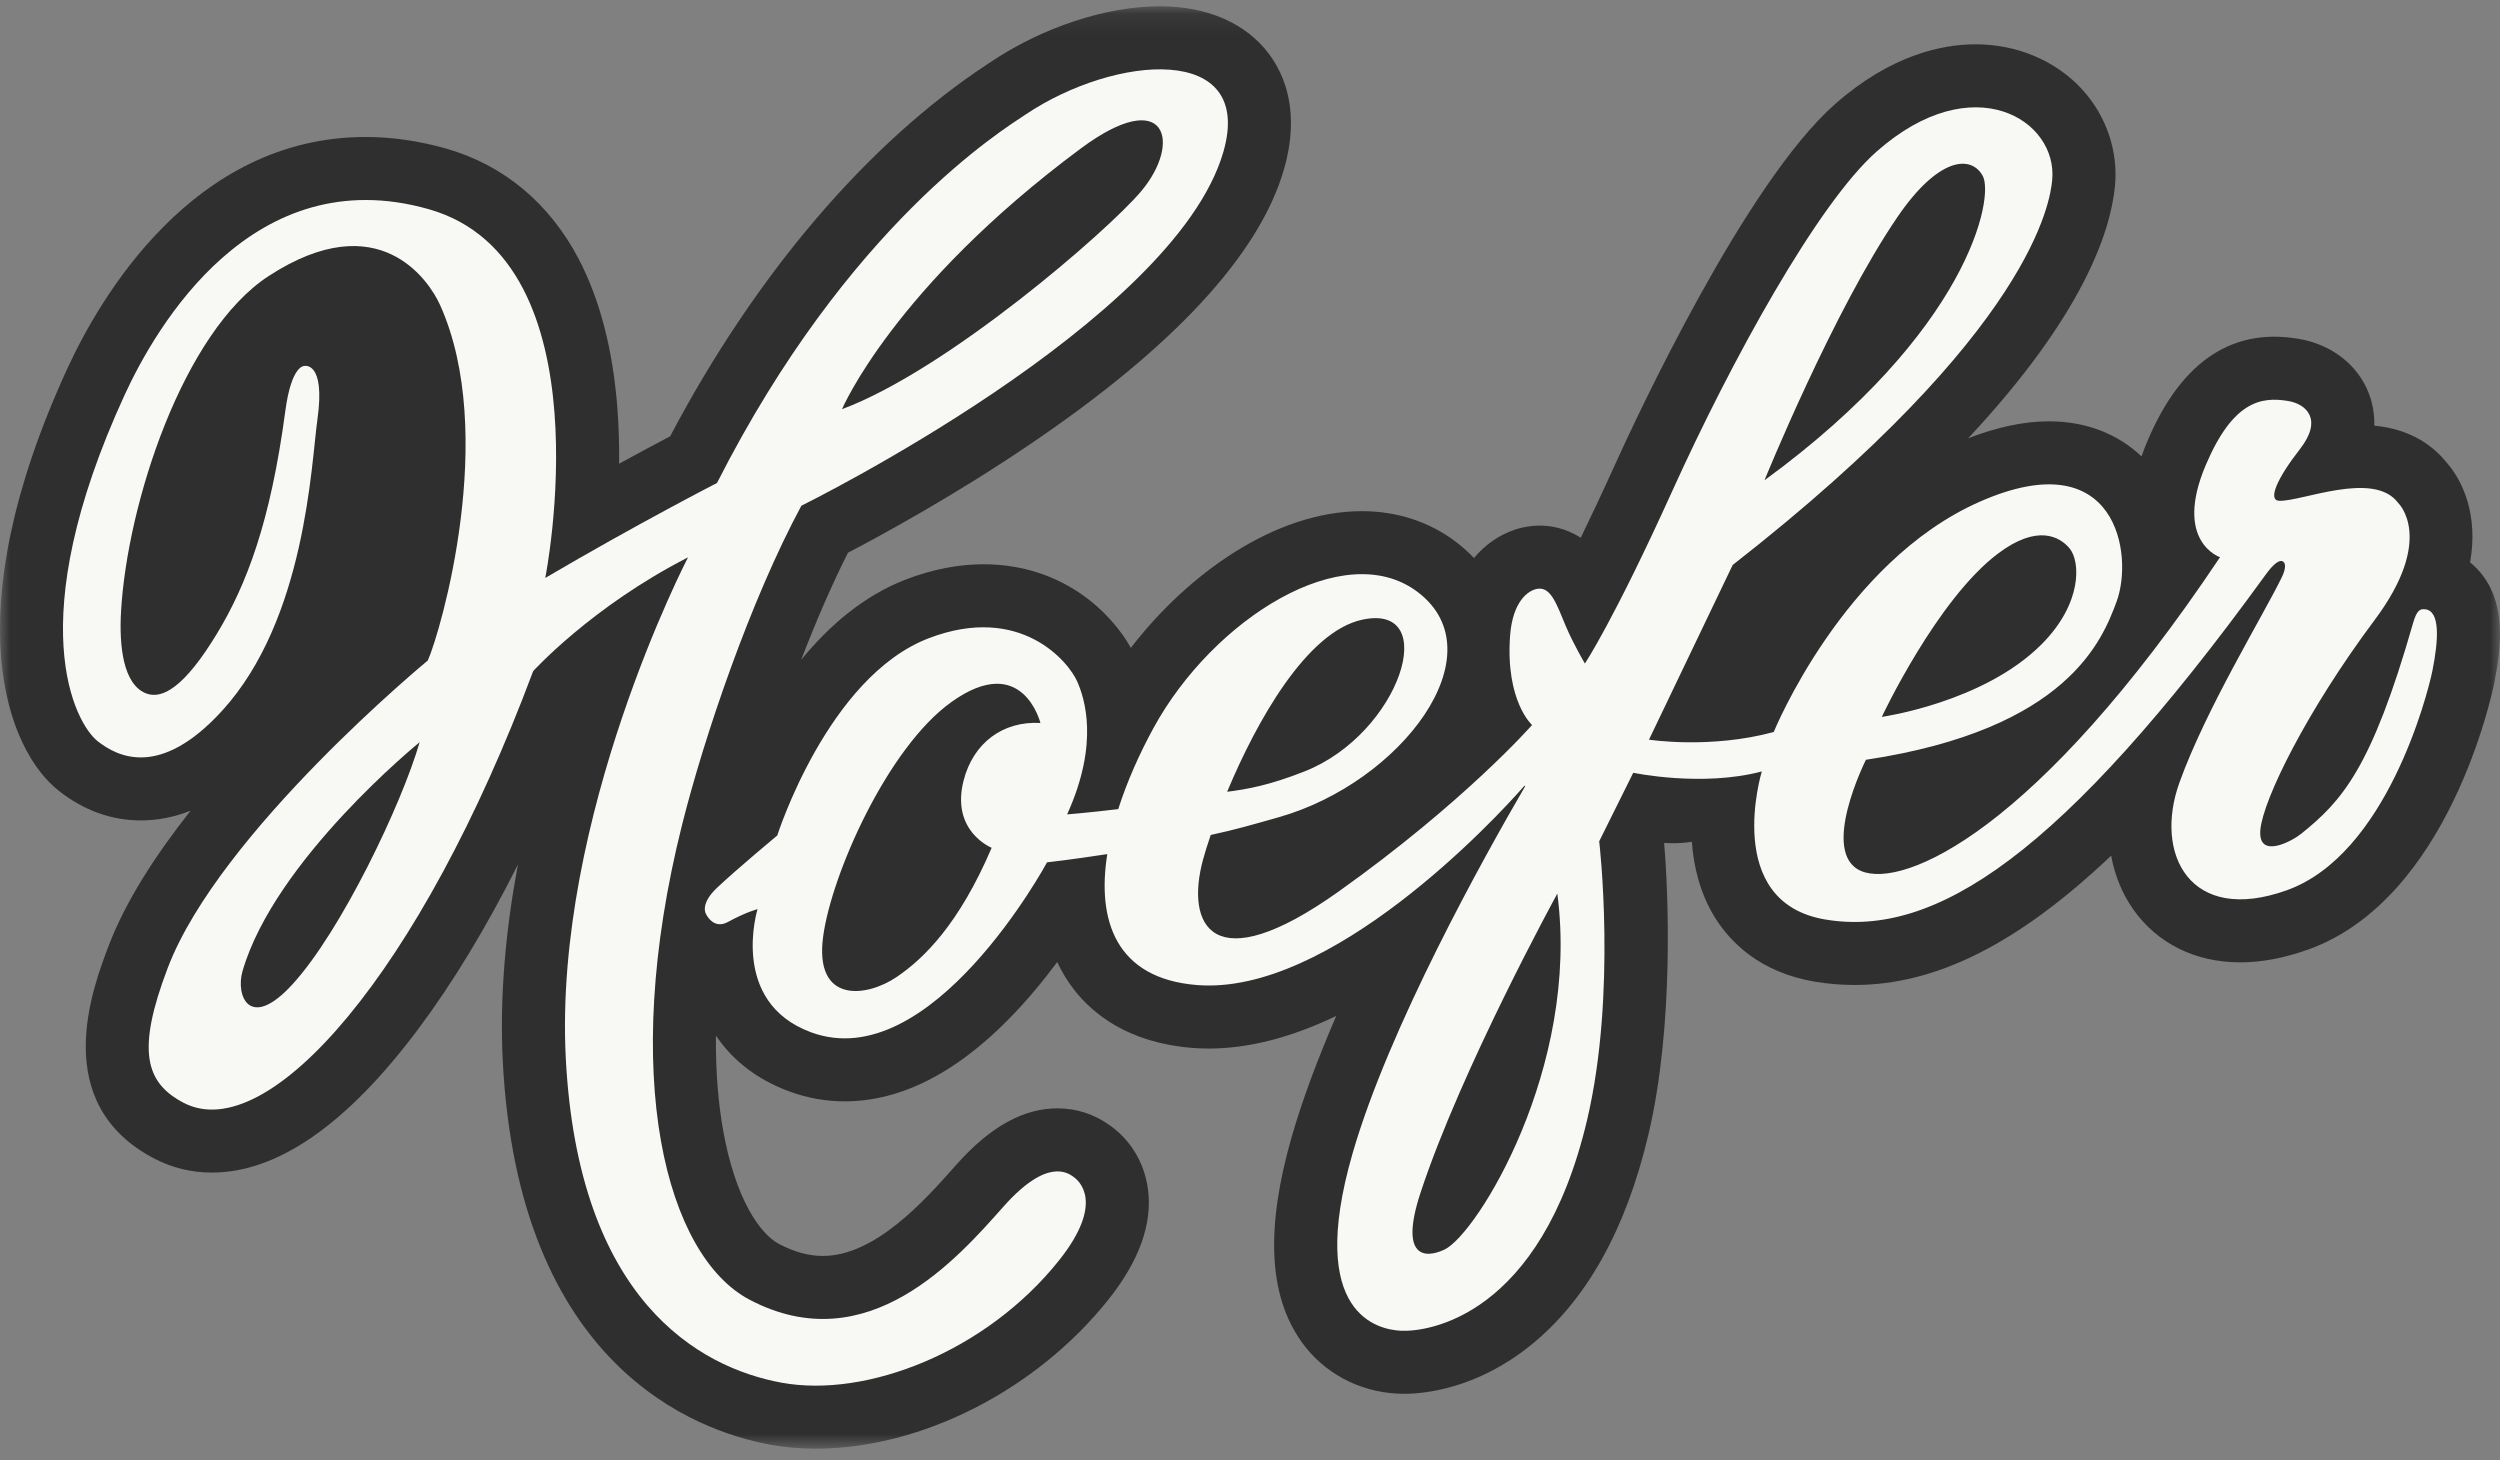
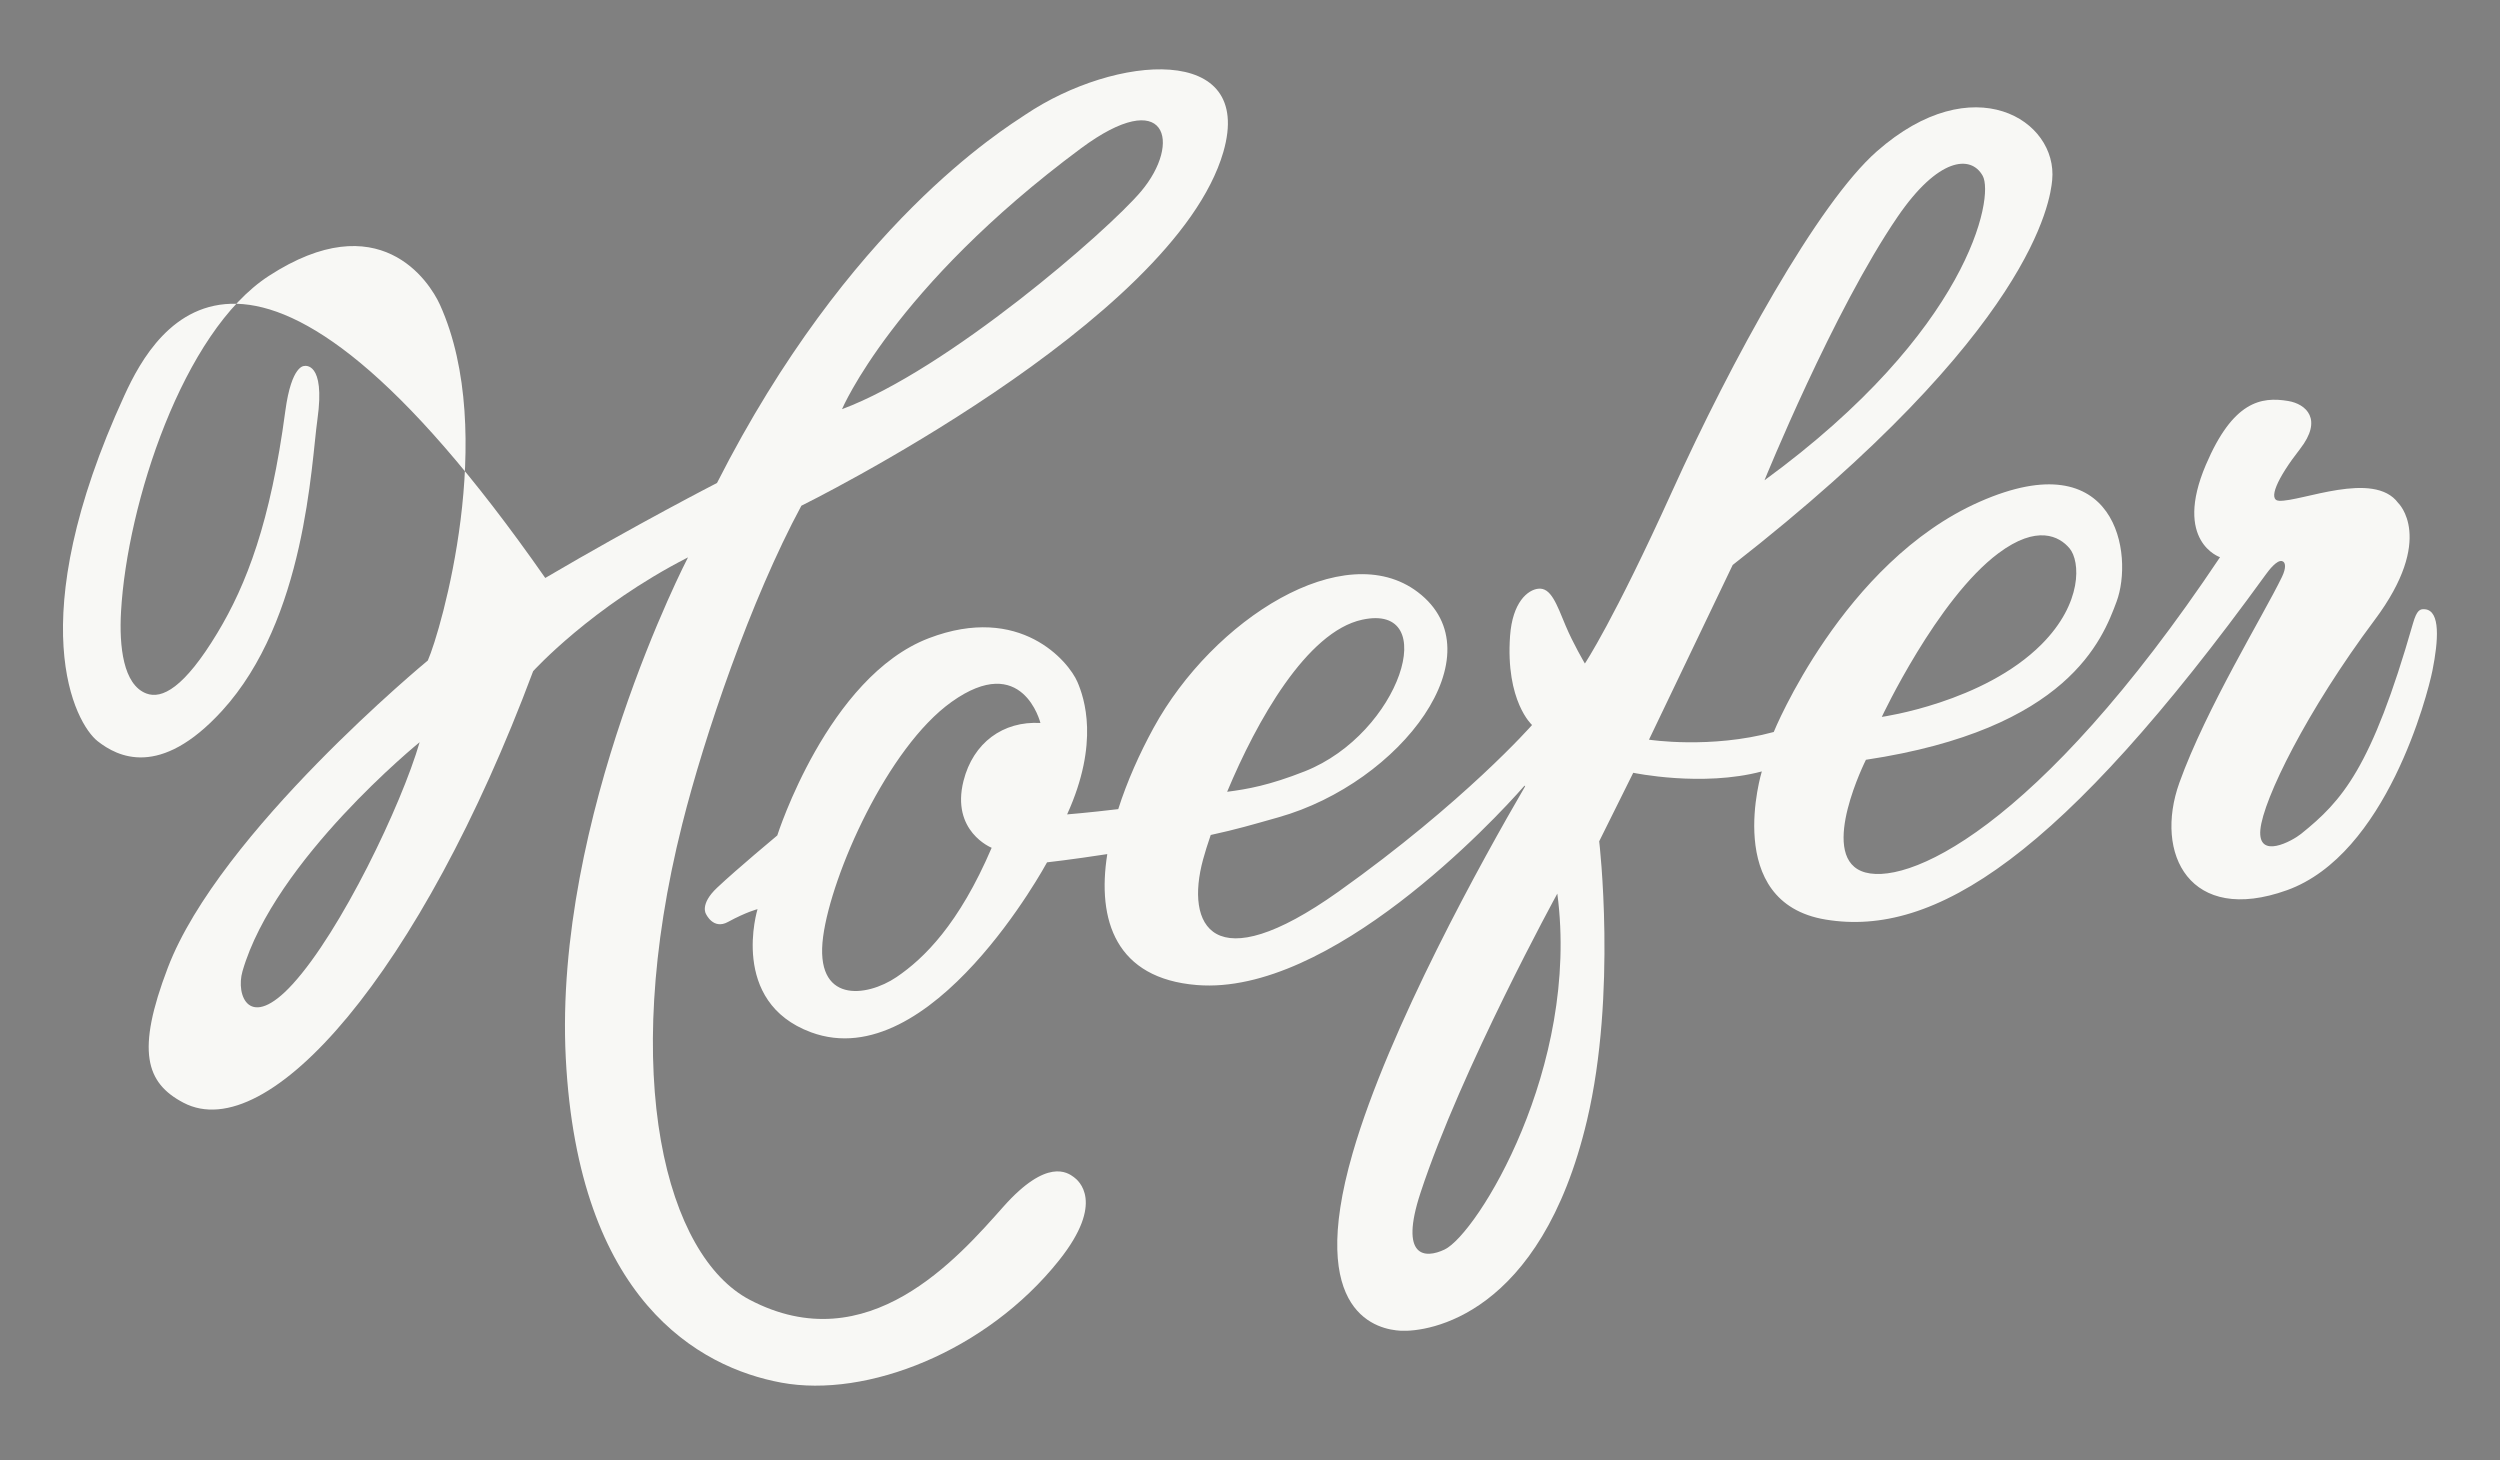
<svg xmlns="http://www.w3.org/2000/svg" xmlns:xlink="http://www.w3.org/1999/xlink" width="125" height="73" viewBox="0 0 125 73">
  <rect x="0" y="0" width="125" height="73" fill="#808080" stroke="none" />
  <defs>
    <polygon id="a" points="0 .115 0 72.233 124.999 72.233 124.999 .115 0 .115" />
  </defs>
  <g fill="none" fill-rule="evenodd">
    <g transform="translate(0 .2)">
      <mask id="b" fill="white">
        <use xlink:href="#a" />
      </mask>
-       <path fill="#2F2F2F" d="M84.593,41.89 C84.683,43.133 85,44.469 85.744,45.671 C86.496,46.883 87.977,48.425 90.763,48.887 C91.413,48.995 92.075,49.049 92.728,49.049 C96.76,49.049 100.866,47.034 105.557,42.584 C105.74,43.571 106.111,44.486 106.662,45.268 C107.867,46.977 109.767,47.918 112.015,47.918 L112.017,47.918 C113.082,47.918 114.223,47.702 115.407,47.278 C122.474,44.744 124.624,34.393 124.711,33.954 C125.07,32.161 125.286,30.125 124.16,28.604 C123.969,28.344 123.747,28.115 123.504,27.918 C123.924,25.583 123.157,23.841 122.295,22.885 C121.655,22.101 120.55,21.257 118.714,21.082 C118.733,20.4 118.587,19.841 118.436,19.455 C117.883,18.033 116.573,17.02 114.936,16.742 C114.507,16.671 114.108,16.634 113.72,16.634 C110.983,16.634 108.857,18.372 107.395,21.8 C107.275,22.078 107.169,22.351 107.077,22.621 C105.877,21.481 104.275,20.866 102.449,20.866 C101.213,20.866 99.857,21.151 98.409,21.714 C104.152,15.573 105.526,11.389 105.748,9.11 C105.918,7.368 105.324,5.61 104.123,4.287 C102.811,2.843 100.864,2.015 98.783,2.015 C97.127,2.015 94.562,2.531 91.758,5 C87.263,8.954 81.797,20.721 80.746,23.041 C80.1,24.467 79.529,25.675 79.036,26.689 C78.26,26.182 77.481,26.08 76.986,26.08 C76.845,26.08 76.7,26.088 76.561,26.105 C75.476,26.225 74.448,26.803 73.7,27.703 C73.428,27.415 73.129,27.148 72.801,26.897 C71.475,25.889 69.847,25.358 68.094,25.358 C63.748,25.358 59.375,28.508 56.542,32.194 C55.622,30.529 53.212,28.013 49.17,28.013 C47.92,28.013 46.625,28.267 45.315,28.766 C43.179,29.583 41.44,31.102 40.061,32.788 C40.784,30.907 41.578,29.059 42.4,27.435 C44.05,26.575 47.649,24.619 51.459,22.043 C58.676,17.164 62.961,12.532 64.195,8.279 C65.023,5.422 64.241,3.551 63.441,2.487 C62.292,0.957 60.358,0.115 57.996,0.115 C55.3,0.115 52.134,1.159 49.525,2.907 L49.386,2.999 C43.383,6.942 37.772,13.528 33.507,21.616 C32.901,21.935 32.022,22.402 30.955,22.985 C30.965,22.093 30.942,21.153 30.869,20.196 C30.643,17.276 29.993,14.775 28.94,12.759 C27.475,9.959 25.18,8.048 22.307,7.229 C20.951,6.844 19.598,6.649 18.282,6.649 C9.623,6.649 4.964,14.752 3.363,18.238 C-2.351,30.674 0.407,37.354 2.939,39.339 C4.192,40.324 5.571,40.821 7.041,40.821 C7.879,40.821 8.71,40.659 9.532,40.332 C7.806,42.515 6.294,44.837 5.444,47.062 C4.62,49.222 2.432,54.957 7.708,57.726 C8.599,58.192 9.571,58.429 10.596,58.429 C13.876,58.429 17.343,56.021 20.899,51.27 C22.633,48.955 24.316,46.174 25.897,43.027 C25.304,46.187 24.97,49.544 25.139,52.868 C25.924,68.091 34.748,71.341 38.507,72.033 C39.232,72.166 39.997,72.234 40.782,72.234 C46.067,72.234 51.814,69.306 55.42,64.78 C56.964,62.842 57.629,60.984 57.398,59.259 C57.227,57.976 56.571,56.857 55.551,56.109 C54.743,55.517 53.844,55.217 52.878,55.217 C51.16,55.217 49.507,56.138 47.822,58.03 L47.716,58.15 C46.237,59.813 43.763,62.597 41.144,62.597 C40.433,62.597 39.714,62.4 38.948,61.996 C37.995,61.495 36.761,59.733 36.152,56.292 C35.94,55.092 35.776,53.523 35.797,51.581 C36.58,52.743 37.758,53.741 39.459,54.369 C40.354,54.7 41.289,54.868 42.236,54.868 C45.435,54.868 48.624,53.011 51.717,49.348 C52.13,48.86 52.512,48.371 52.861,47.903 C53.098,48.411 53.387,48.885 53.729,49.319 C54.648,50.489 56.411,51.935 59.589,52.194 C59.868,52.217 60.155,52.227 60.441,52.227 C62.423,52.227 64.552,51.681 66.81,50.598 C65.925,52.652 65.15,54.693 64.604,56.576 C63.268,61.194 63.422,64.568 65.077,66.892 C66.176,68.436 67.923,69.38 69.87,69.482 C69.971,69.488 70.08,69.49 70.2,69.49 C71.195,69.49 73.798,69.257 76.507,67.085 C79.304,64.846 81.292,61.298 82.417,56.545 C83.723,51.028 83.407,44.301 83.208,41.946 C83.208,41.946 83.87,42.006 84.593,41.89" mask="url(#b)" />
    </g>
-     <path fill="#F8F8F5" d="M53.686,58.851 C53.387,58.634 52.356,57.878 50.179,60.324 C47.907,62.879 43.399,68.102 37.477,64.985 C33.343,62.807 30.919,53.907 34.112,41.207 C35.223,36.786 37.533,29.992 40.069,25.286 C40.069,25.286 58.7,16.111 61.166,7.603 C62.749,2.138 55.773,2.715 51.282,5.724 C50.173,6.468 42.429,11.195 35.85,24.149 C35.85,24.149 31.877,26.186 27.263,28.898 C27.263,28.898 30.433,13.02 21.443,10.461 C12.638,7.956 7.8,16.332 6.229,19.752 C1.005,31.125 3.762,36.181 4.885,37.062 C5.866,37.83 7.988,38.948 11.102,35.541 C15.288,30.961 15.556,23.213 15.872,20.963 C16.281,18.045 15.217,18.299 15.217,18.299 C15.217,18.299 14.577,18.226 14.266,20.55 C13.526,26.102 12.332,29.223 10.864,31.655 C9.21,34.397 8.095,34.975 7.311,34.672 C6.165,34.231 5.951,32.327 6.052,30.574 C6.36,25.18 9.15,16.584 13.439,13.798 C18.958,10.21 21.463,14.054 22,15.243 C24.906,21.677 22.043,31.553 21.391,33.025 C21.391,33.025 10.976,41.609 8.391,48.386 C6.802,52.548 7.282,54.144 9.173,55.136 C13.41,57.36 21.029,48.627 26.657,33.559 C26.657,33.559 29.573,30.335 34.401,27.868 C34.401,27.868 27.668,40.825 28.289,52.907 C28.911,64.988 34.934,68.372 39.077,69.134 C43.323,69.916 49.315,67.586 52.953,63.017 C55.275,60.102 53.916,59.019 53.686,58.851 M54.034,7.428 C58.339,4.229 59.114,7.131 57.046,9.578 C55.377,11.551 47.377,18.496 42.101,20.458 C42.101,20.458 44.673,14.378 54.034,7.428 M14.634,49.205 C12.471,51.579 11.775,49.774 12.124,48.564 C13.728,43 20.982,37.11 20.982,37.11 C20.072,40.249 17.049,46.559 14.634,49.205" />
+     <path fill="#F8F8F5" d="M53.686,58.851 C53.387,58.634 52.356,57.878 50.179,60.324 C47.907,62.879 43.399,68.102 37.477,64.985 C33.343,62.807 30.919,53.907 34.112,41.207 C35.223,36.786 37.533,29.992 40.069,25.286 C40.069,25.286 58.7,16.111 61.166,7.603 C62.749,2.138 55.773,2.715 51.282,5.724 C50.173,6.468 42.429,11.195 35.85,24.149 C35.85,24.149 31.877,26.186 27.263,28.898 C12.638,7.956 7.8,16.332 6.229,19.752 C1.005,31.125 3.762,36.181 4.885,37.062 C5.866,37.83 7.988,38.948 11.102,35.541 C15.288,30.961 15.556,23.213 15.872,20.963 C16.281,18.045 15.217,18.299 15.217,18.299 C15.217,18.299 14.577,18.226 14.266,20.55 C13.526,26.102 12.332,29.223 10.864,31.655 C9.21,34.397 8.095,34.975 7.311,34.672 C6.165,34.231 5.951,32.327 6.052,30.574 C6.36,25.18 9.15,16.584 13.439,13.798 C18.958,10.21 21.463,14.054 22,15.243 C24.906,21.677 22.043,31.553 21.391,33.025 C21.391,33.025 10.976,41.609 8.391,48.386 C6.802,52.548 7.282,54.144 9.173,55.136 C13.41,57.36 21.029,48.627 26.657,33.559 C26.657,33.559 29.573,30.335 34.401,27.868 C34.401,27.868 27.668,40.825 28.289,52.907 C28.911,64.988 34.934,68.372 39.077,69.134 C43.323,69.916 49.315,67.586 52.953,63.017 C55.275,60.102 53.916,59.019 53.686,58.851 M54.034,7.428 C58.339,4.229 59.114,7.131 57.046,9.578 C55.377,11.551 47.377,18.496 42.101,20.458 C42.101,20.458 44.673,14.378 54.034,7.428 M14.634,49.205 C12.471,51.579 11.775,49.774 12.124,48.564 C13.728,43 20.982,37.11 20.982,37.11 C20.072,40.249 17.049,46.559 14.634,49.205" />
    <path fill="#F8F8F5" d="M121.252,30.463 C121.004,30.438 120.841,30.496 120.647,31.176 C118.574,38.421 117.103,40.044 115.057,41.691 C114.615,42.048 112.883,43.001 113.018,41.489 C113.154,39.976 115.344,35.531 118.732,31 C121.792,26.908 119.906,25.145 119.906,25.145 C118.694,23.503 115.055,25.093 113.954,25.039 C113.383,25.01 113.842,23.933 115.003,22.447 C116.161,20.959 115.303,20.2 114.411,20.05 C113.049,19.821 111.647,20.067 110.296,23.235 C108.655,27.083 111.001,27.86 111.001,27.86 C101.836,41.57 95.178,44.441 93.062,43.553 C90.947,42.664 93.296,37.989 93.296,37.989 C103.417,36.465 105.128,31.968 105.83,30.078 C106.684,27.777 105.88,22.044 98.98,25.089 C92.142,28.105 88.687,36.6 88.687,36.6 C85.523,37.46 82.449,36.984 82.449,36.984 L86.634,28.249 C101.697,16.491 102.513,10.011 102.609,9.007 C102.901,6.005 98.662,3.324 93.844,7.566 C90.886,10.167 86.562,18.042 83.619,24.54 C80.661,31.07 79.244,33.176 79.244,33.176 C79.244,33.176 78.648,32.163 78.284,31.29 C77.829,30.197 77.546,29.365 76.911,29.436 C76.388,29.494 75.625,30.105 75.503,31.798 C75.272,35.064 76.603,36.25 76.603,36.25 C76.603,36.25 73.23,40.097 66.917,44.587 C60.601,49.077 59.256,46.266 60.154,42.973 C60.247,42.631 60.376,42.215 60.536,41.749 C61.822,41.47 62.584,41.244 63.924,40.865 C70.052,39.136 74.933,32.677 70.891,29.606 C67.214,26.812 60.655,30.949 57.676,36.398 C56.976,37.678 56.353,39.073 55.912,40.456 C54.385,40.639 53.355,40.72 53.355,40.72 C54.99,37.128 54.209,34.885 53.872,34.099 C53.434,33.076 51.01,30.165 46.442,31.91 C41.386,33.843 38.864,41.772 38.864,41.772 C38.864,41.772 36.858,43.441 35.856,44.385 C34.973,45.216 35.3,45.699 35.3,45.699 C35.3,45.699 35.661,46.501 36.394,46.1 C37.331,45.589 37.877,45.458 37.877,45.458 C37.877,45.458 36.444,50.096 40.553,51.615 C46.567,53.837 52.352,43.117 52.352,43.117 C52.352,43.117 53.532,42.988 55.364,42.705 C54.838,46.021 55.794,48.925 59.844,49.252 C66.51,49.792 74.728,41.001 76.192,39.321 C76.234,39.275 76.288,39.263 76.236,39.352 C74.169,42.903 69.452,51.368 67.634,57.652 C65.274,65.805 68.98,66.481 70.037,66.537 C71.398,66.608 77.027,65.836 79.35,56.019 C80.855,49.657 79.96,42.065 79.96,42.065 L81.662,38.639 C81.662,38.639 85.112,39.365 88.091,38.571 C88.091,38.571 86.09,45.117 91.279,45.978 C96.726,46.882 103.055,42.84 113.289,28.725 C113.454,28.496 113.836,28.004 114.091,28.052 C114.291,28.091 114.318,28.393 114.096,28.85 C113.181,30.744 110.3,35.429 108.969,39.136 C107.69,42.703 109.499,46.248 114.343,44.512 C119.326,42.726 121.381,34.725 121.621,33.534 C121.923,32.022 122.025,30.54 121.252,30.463 M99.917,27.665 C101.85,26.22 102.966,26.81 103.474,27.413 C104.021,28.064 104.133,30.154 102.079,32.215 C99.175,35.13 94.09,35.845 94.09,35.845 C94.09,35.845 96.851,29.956 99.917,27.665 M94.881,10.838 C96.908,7.872 98.546,7.727 99.135,8.791 C99.723,9.853 98.446,16.551 88.224,24.014 C88.224,24.014 91.663,15.543 94.881,10.838 M68.11,30.985 C72.098,30.122 70.008,36.679 65.241,38.565 C63.461,39.269 62.362,39.46 61.357,39.589 C62.832,36.057 65.335,31.585 68.11,30.985 M48.177,39.038 C47.535,41.574 49.583,42.389 49.583,42.389 C47.948,46.212 46.197,47.925 44.83,48.852 C43.322,49.873 40.705,50.197 41.157,46.827 C41.575,43.71 44.379,37.379 47.576,35.097 C51.134,32.556 52.021,36.149 52.021,36.149 C50.15,36.043 48.658,37.14 48.177,39.038 M72.231,62.475 C71.25,62.945 69.956,62.893 71.026,59.638 C73.064,53.438 77.866,44.68 77.866,44.68 C79.013,53.363 73.853,61.698 72.231,62.475" />
  </g>
</svg>